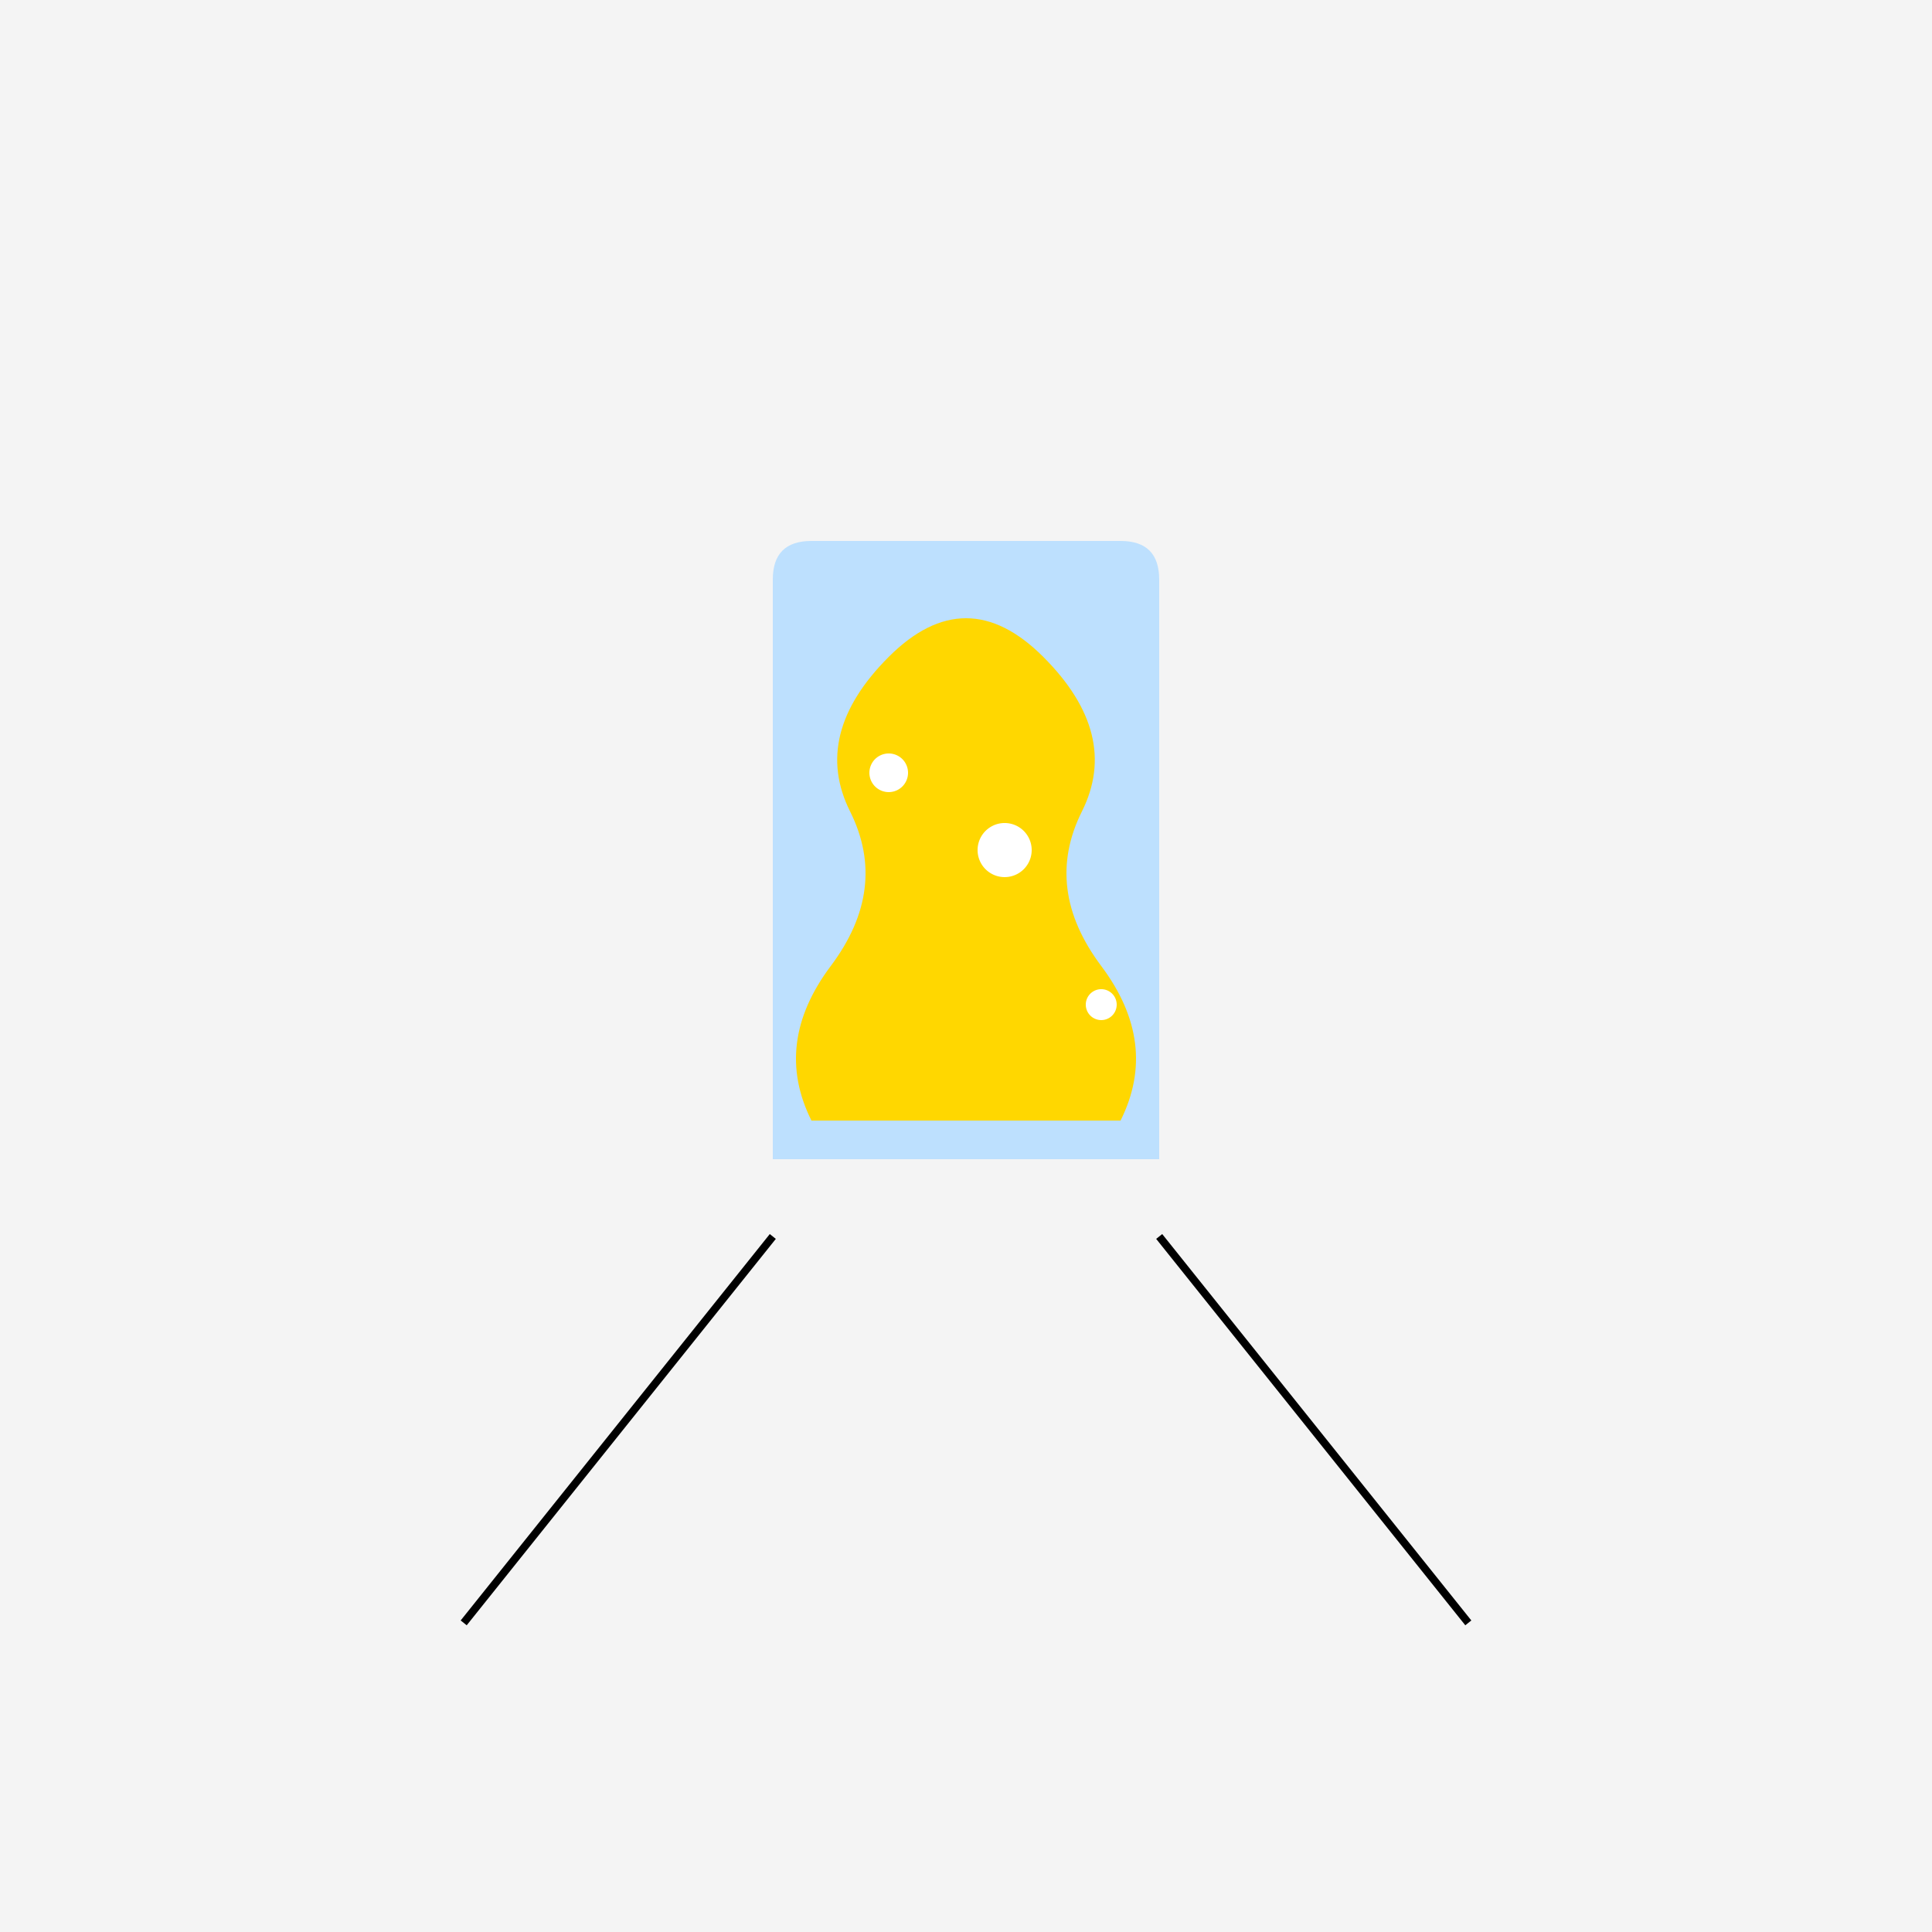
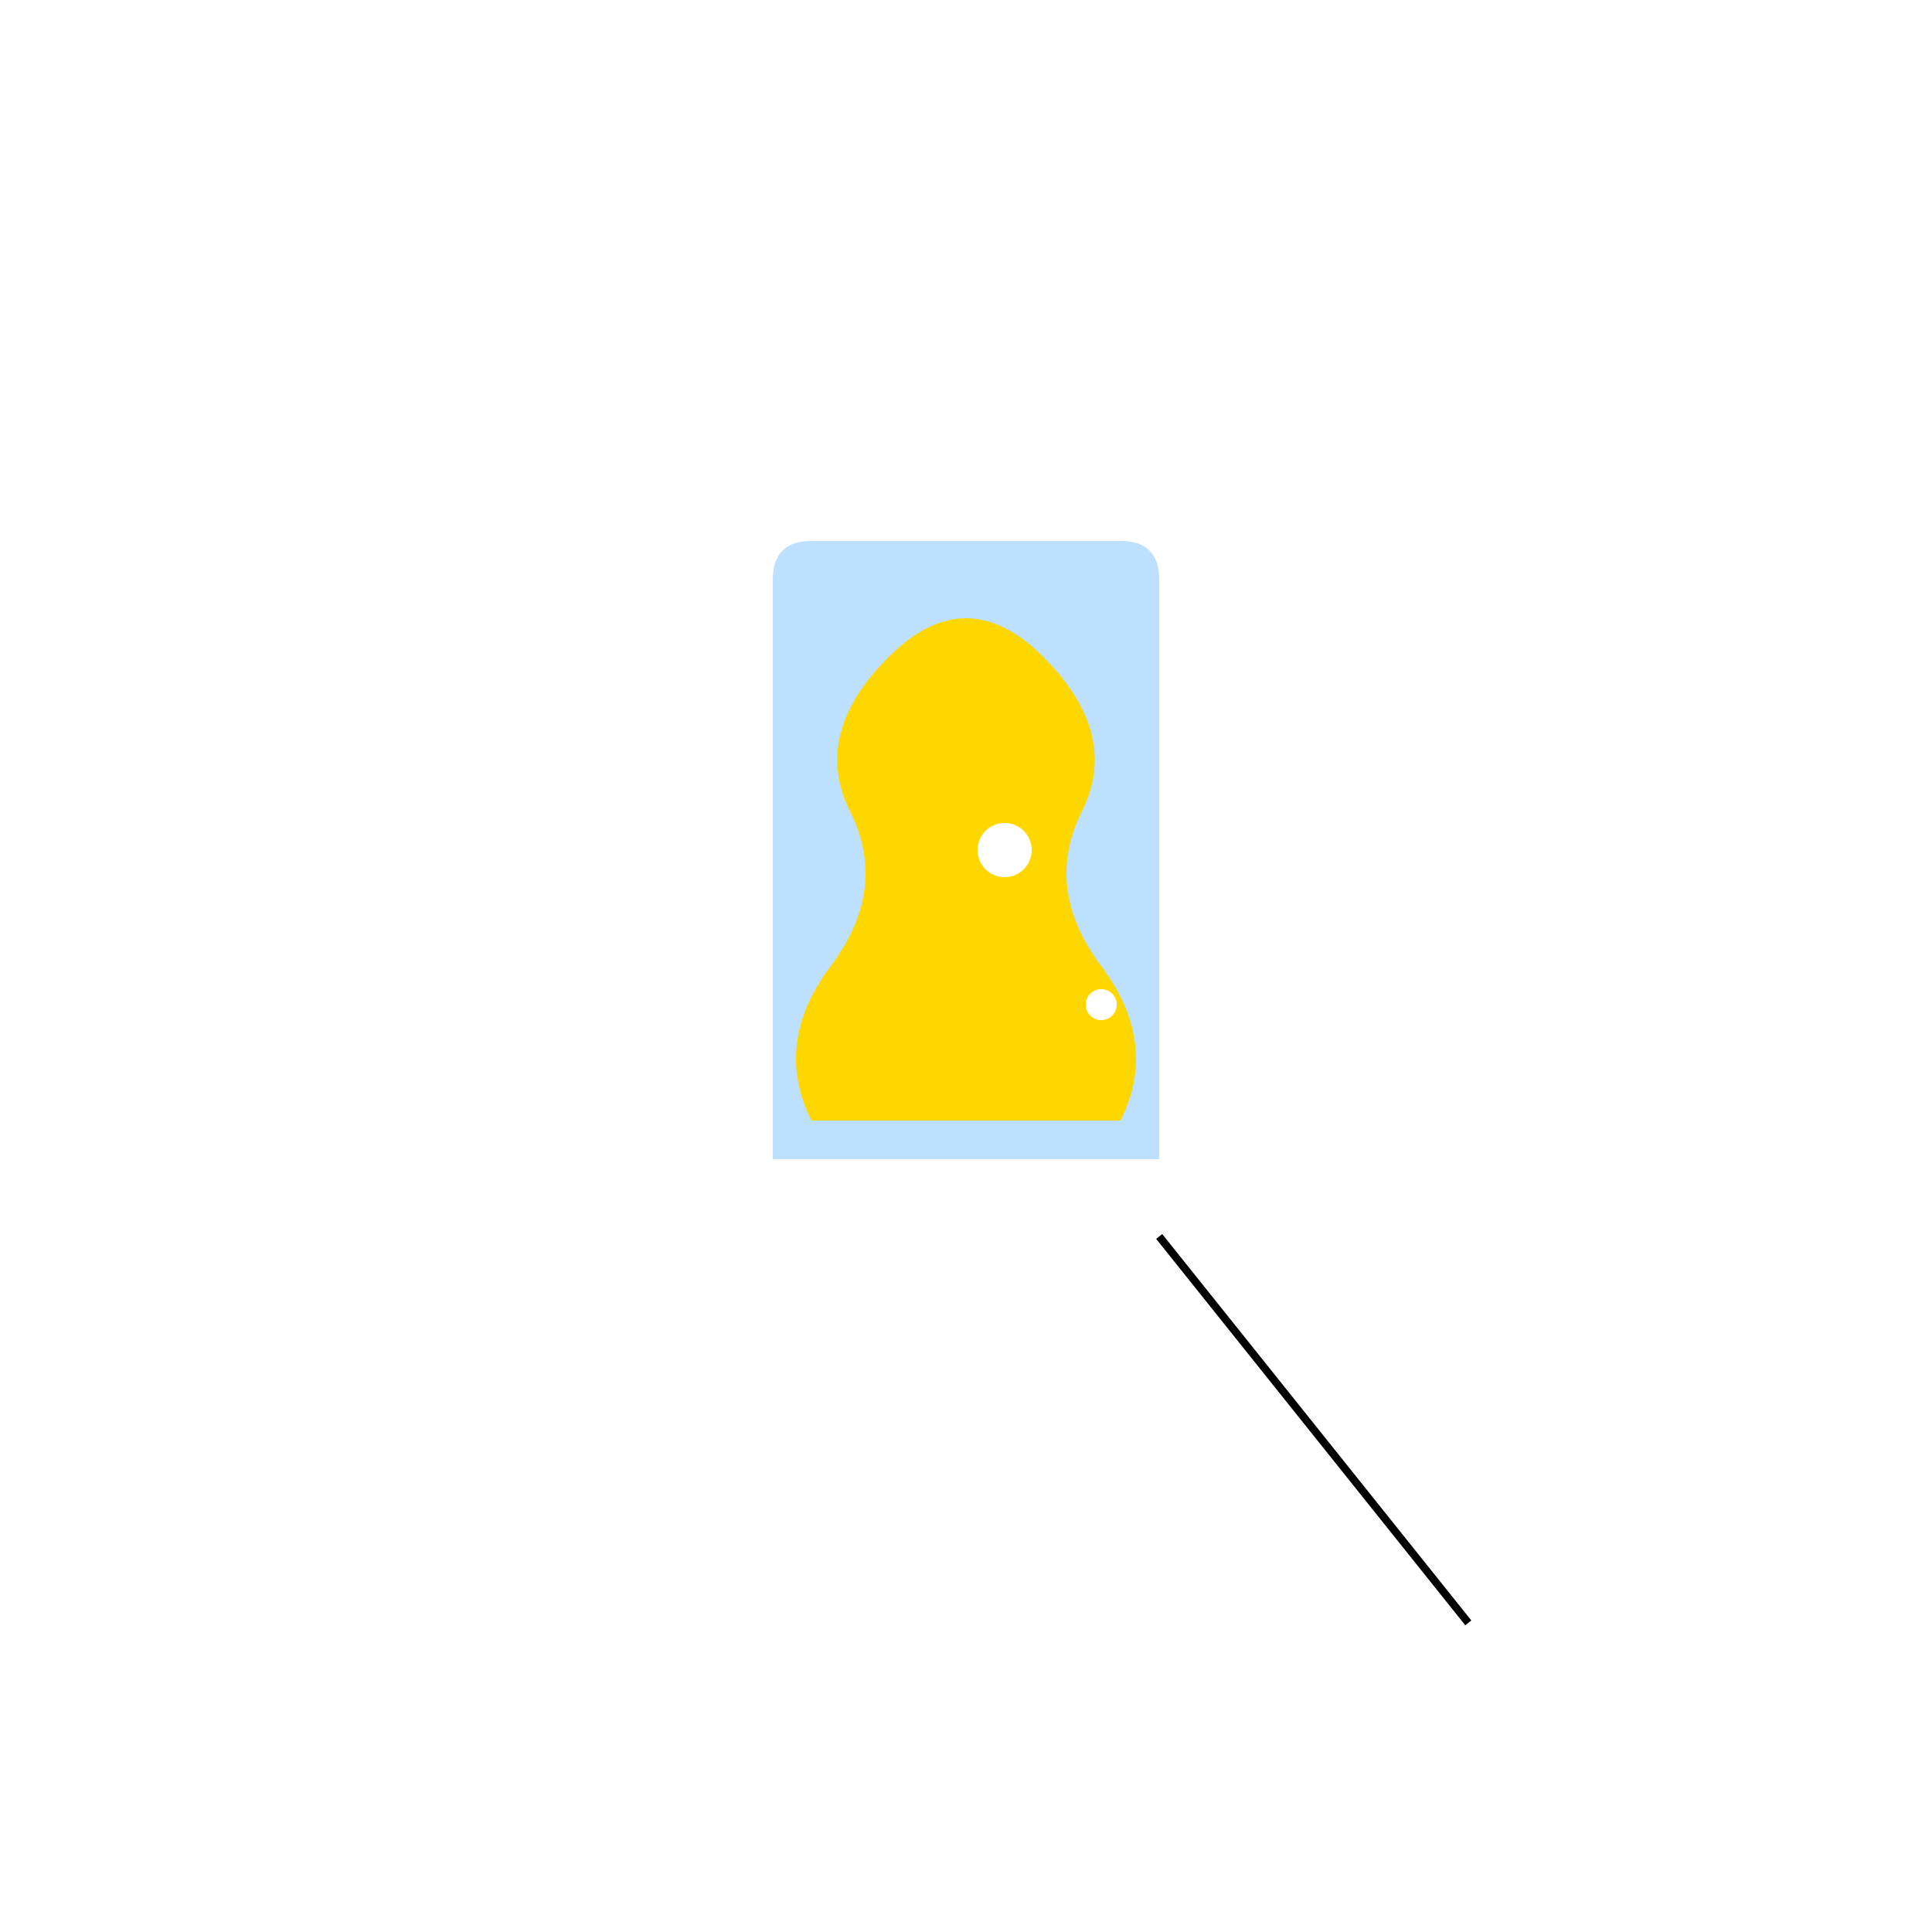
<svg xmlns="http://www.w3.org/2000/svg" width="500" height="500">
  <defs />
  <g>
-     <rect fill="#F4F4F4" stroke="none" x="0" y="0" width="512" height="512" />
    <path fill="#BDE0FE" stroke="none" paint-order="stroke fill markers" d=" M 200 300 L 200 150 Q 200 140 210 140 L 290 140 Q 300 140 300 150 L 300 300" />
    <path fill="#FFD700" stroke="none" paint-order="stroke fill markers" d=" M 210 290 Q 200 270 215 250 Q 230 230 220 210 Q 210 190 230 170 Q 250 150 270 170 Q 290 190 280 210 Q 270 230 285 250 Q 300 270 290 290" />
-     <path fill="#FFFFFF" stroke="none" paint-order="stroke fill markers" d=" M 235 200 A 5 5 0 1 1 235 199.995" />
    <path fill="#FFFFFF" stroke="none" paint-order="stroke fill markers" d=" M 267 220 A 7 7 0 1 1 267 219.993" />
    <path fill="#FFFFFF" stroke="none" paint-order="stroke fill markers" d=" M 289 260 A 4 4 0 1 1 289 259.996" />
-     <path fill="none" stroke="#000000" paint-order="fill stroke markers" d=" M 200 320 L 120 420" stroke-miterlimit="10" stroke-width="2" stroke-dasharray="" />
    <path fill="none" stroke="#000000" paint-order="fill stroke markers" d=" M 300 320 L 380 420" stroke-miterlimit="10" stroke-width="2" stroke-dasharray="" />
  </g>
</svg>